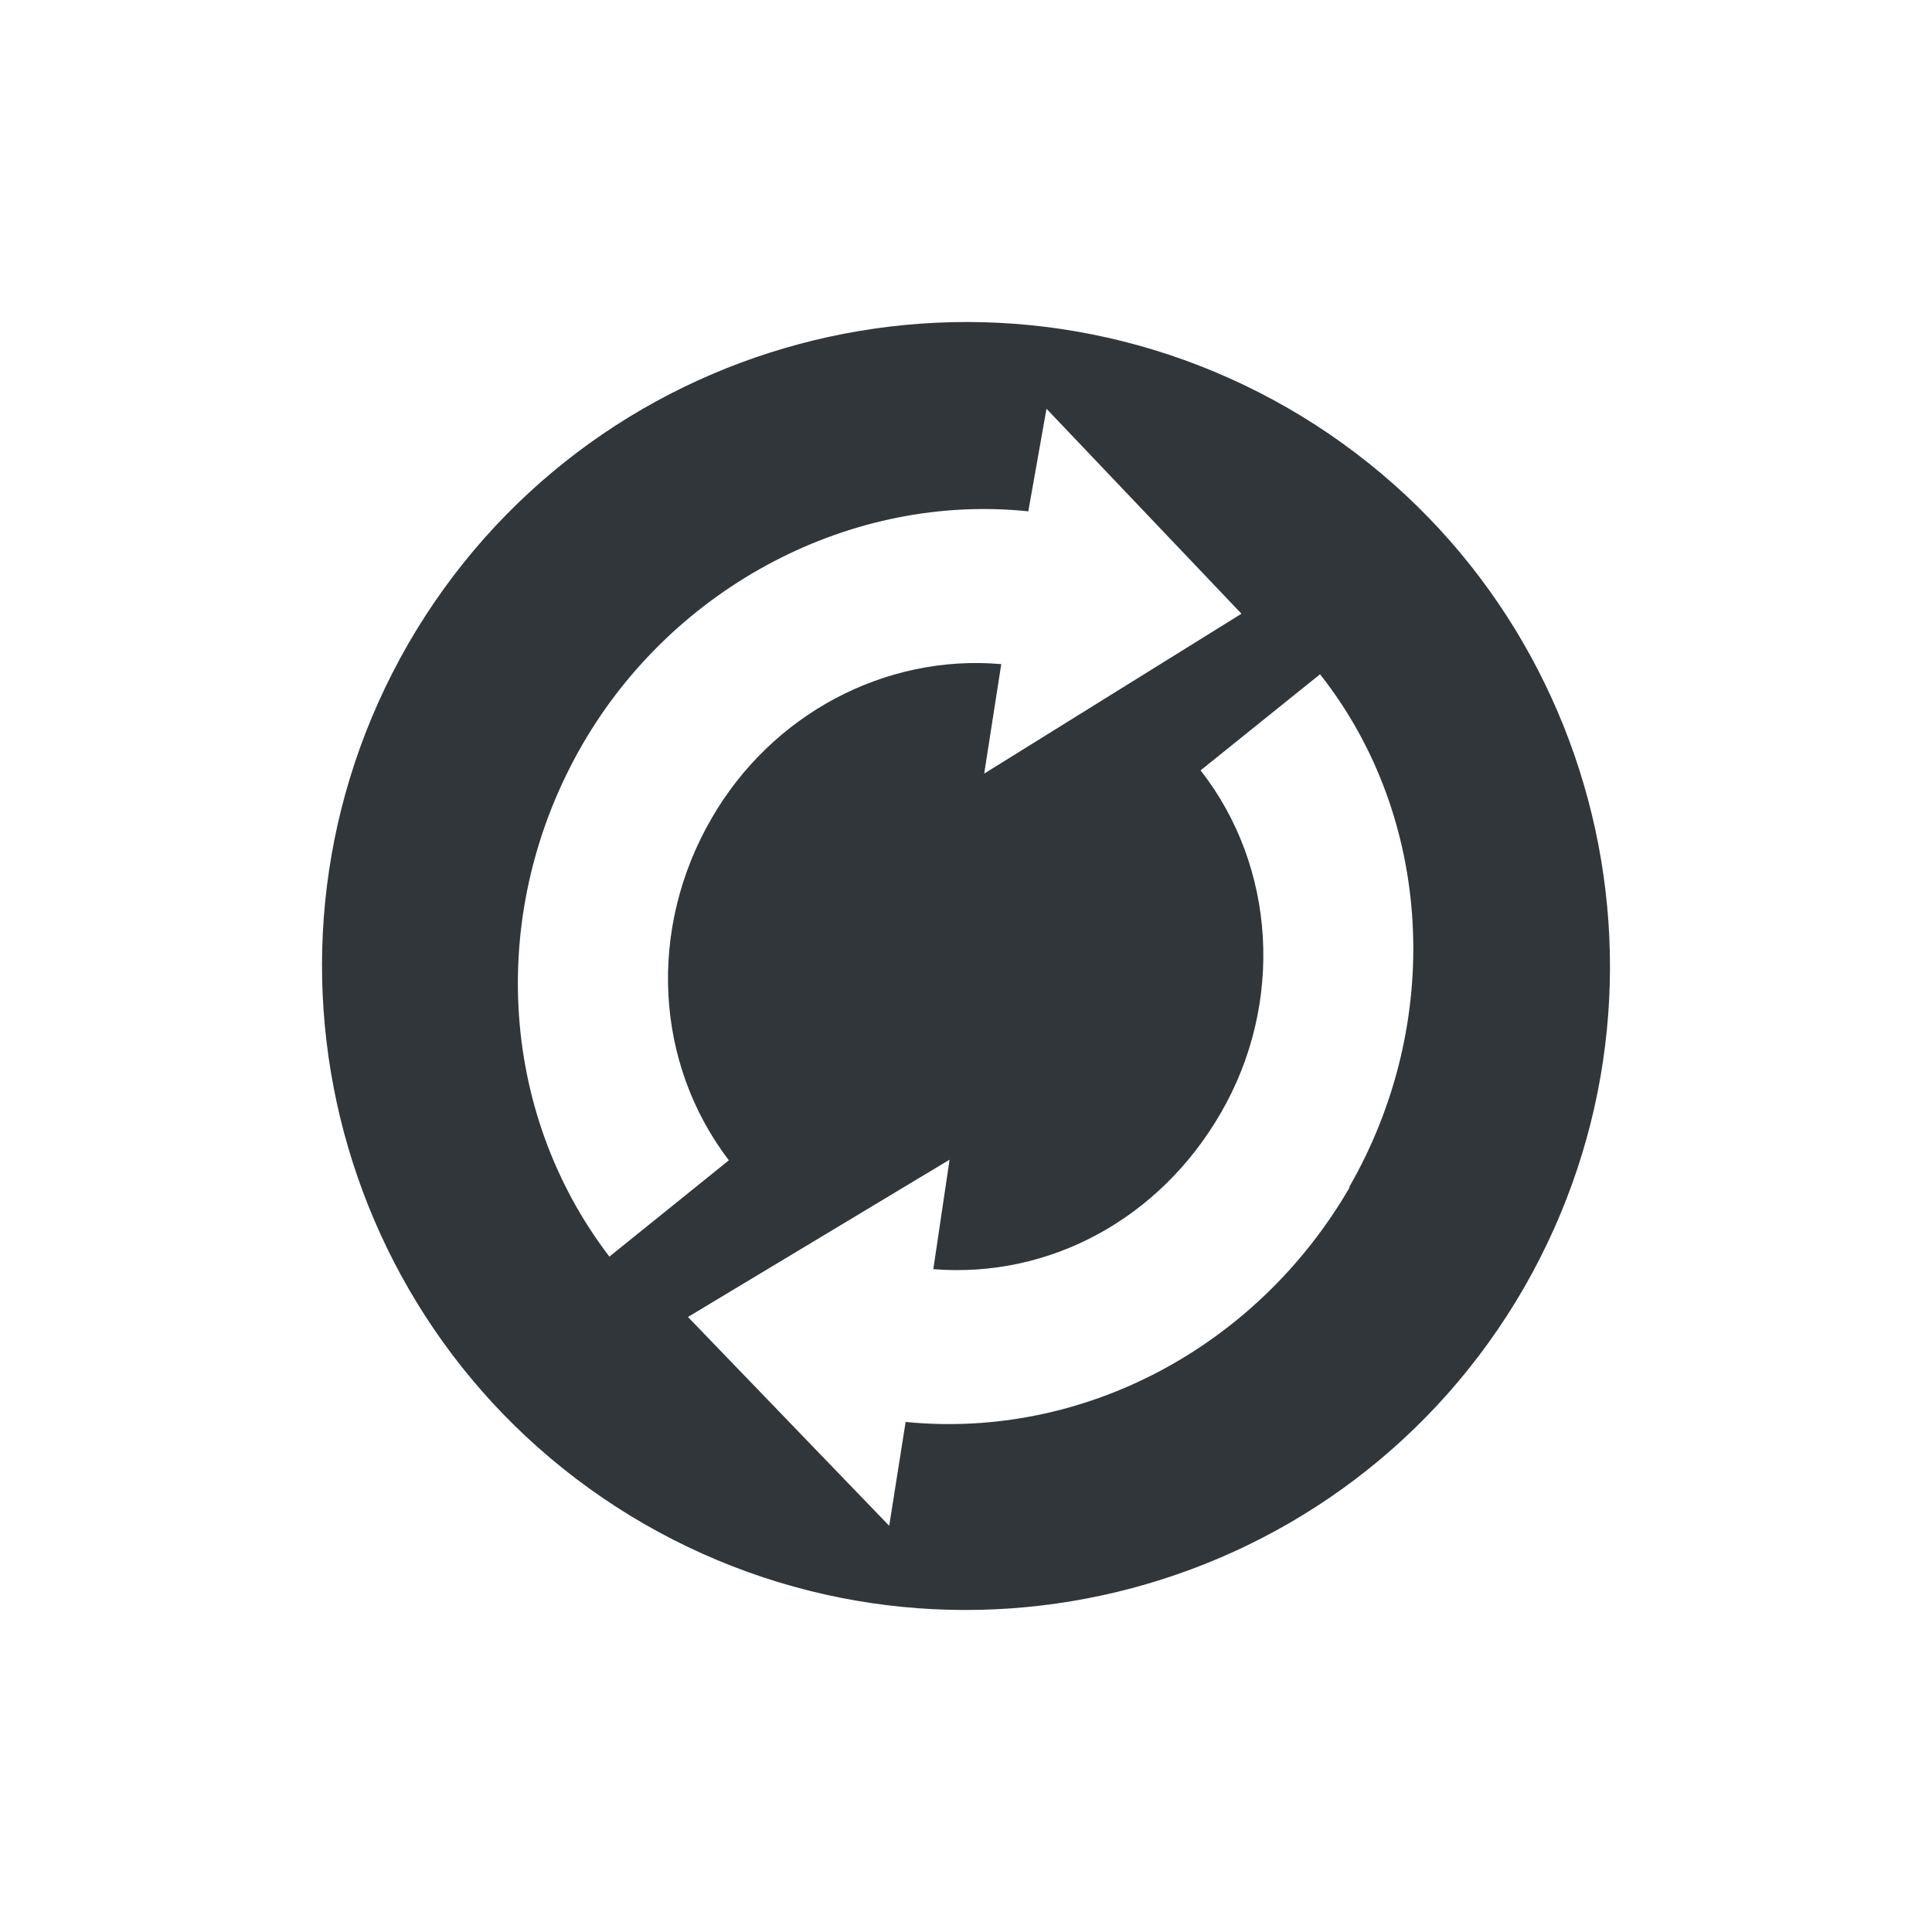
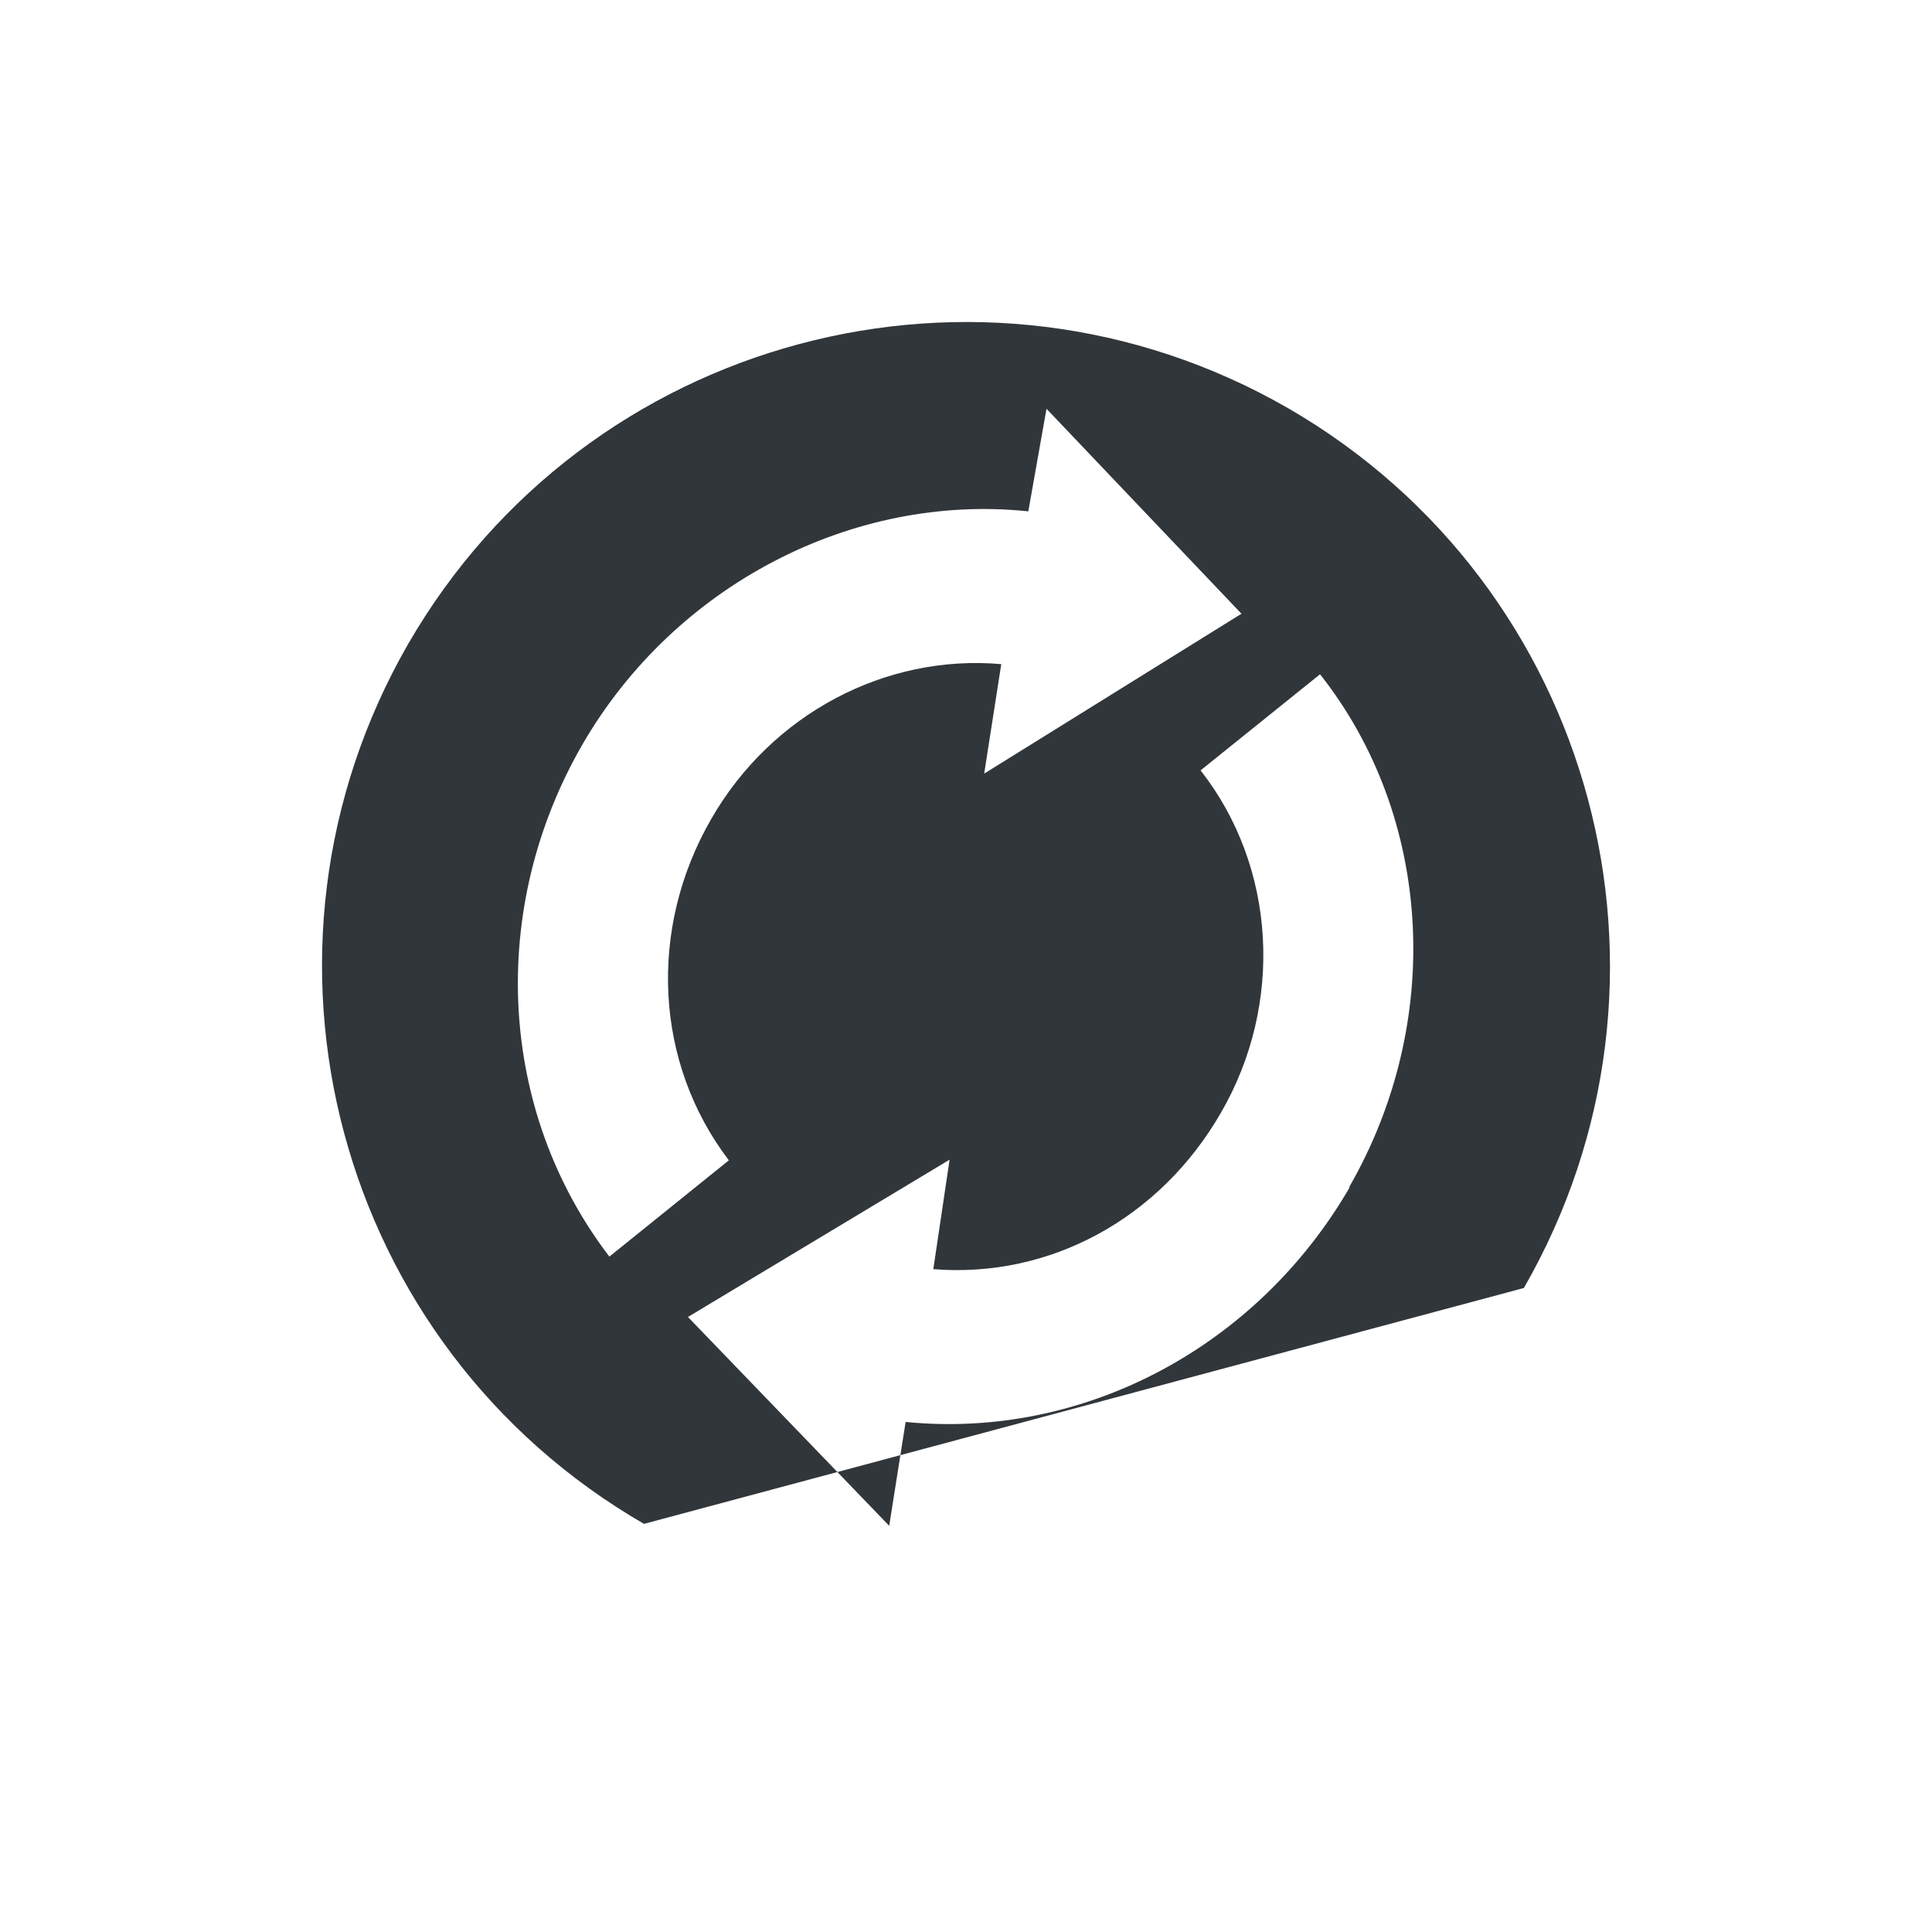
<svg xmlns="http://www.w3.org/2000/svg" width="12pt" height="12pt" version="1.1" viewBox="0 0 12 12">
  <g>
-     <path style="fill:rgb(19.216%,21.176%,23.137%)" d="M 9.465 8 C 10.566 6.086 9.914 3.641 8 2.535 C 6.086 1.434 3.641 2.086 2.535 4 C 1.434 5.914 2.086 8.359 4 9.465 C 5.914 10.566 8.359 9.914 9.465 8 Z M 8.383 7.375 C 7.805 8.371 6.727 8.941 5.625 8.832 L 5.523 9.477 L 4.273 8.18 L 5.898 7.203 L 5.797 7.883 C 6.52 7.941 7.203 7.57 7.582 6.914 C 7.977 6.234 7.926 5.383 7.457 4.785 L 8.199 4.188 C 8.902 5.078 8.969 6.352 8.379 7.375 Z M 7.711 3.812 L 6.113 4.805 L 6.219 4.125 C 5.5 4.062 4.793 4.434 4.418 5.086 C 4.023 5.77 4.066 6.602 4.527 7.207 L 3.785 7.805 C 3.094 6.902 3.027 5.648 3.617 4.625 C 4.191 3.633 5.297 3.062 6.387 3.176 L 6.5 2.539 Z M 7.711 3.812" />
+     <path style="fill:rgb(19.216%,21.176%,23.137%)" d="M 9.465 8 C 10.566 6.086 9.914 3.641 8 2.535 C 6.086 1.434 3.641 2.086 2.535 4 C 1.434 5.914 2.086 8.359 4 9.465 Z M 8.383 7.375 C 7.805 8.371 6.727 8.941 5.625 8.832 L 5.523 9.477 L 4.273 8.18 L 5.898 7.203 L 5.797 7.883 C 6.52 7.941 7.203 7.57 7.582 6.914 C 7.977 6.234 7.926 5.383 7.457 4.785 L 8.199 4.188 C 8.902 5.078 8.969 6.352 8.379 7.375 Z M 7.711 3.812 L 6.113 4.805 L 6.219 4.125 C 5.5 4.062 4.793 4.434 4.418 5.086 C 4.023 5.77 4.066 6.602 4.527 7.207 L 3.785 7.805 C 3.094 6.902 3.027 5.648 3.617 4.625 C 4.191 3.633 5.297 3.062 6.387 3.176 L 6.5 2.539 Z M 7.711 3.812" />
  </g>
</svg>